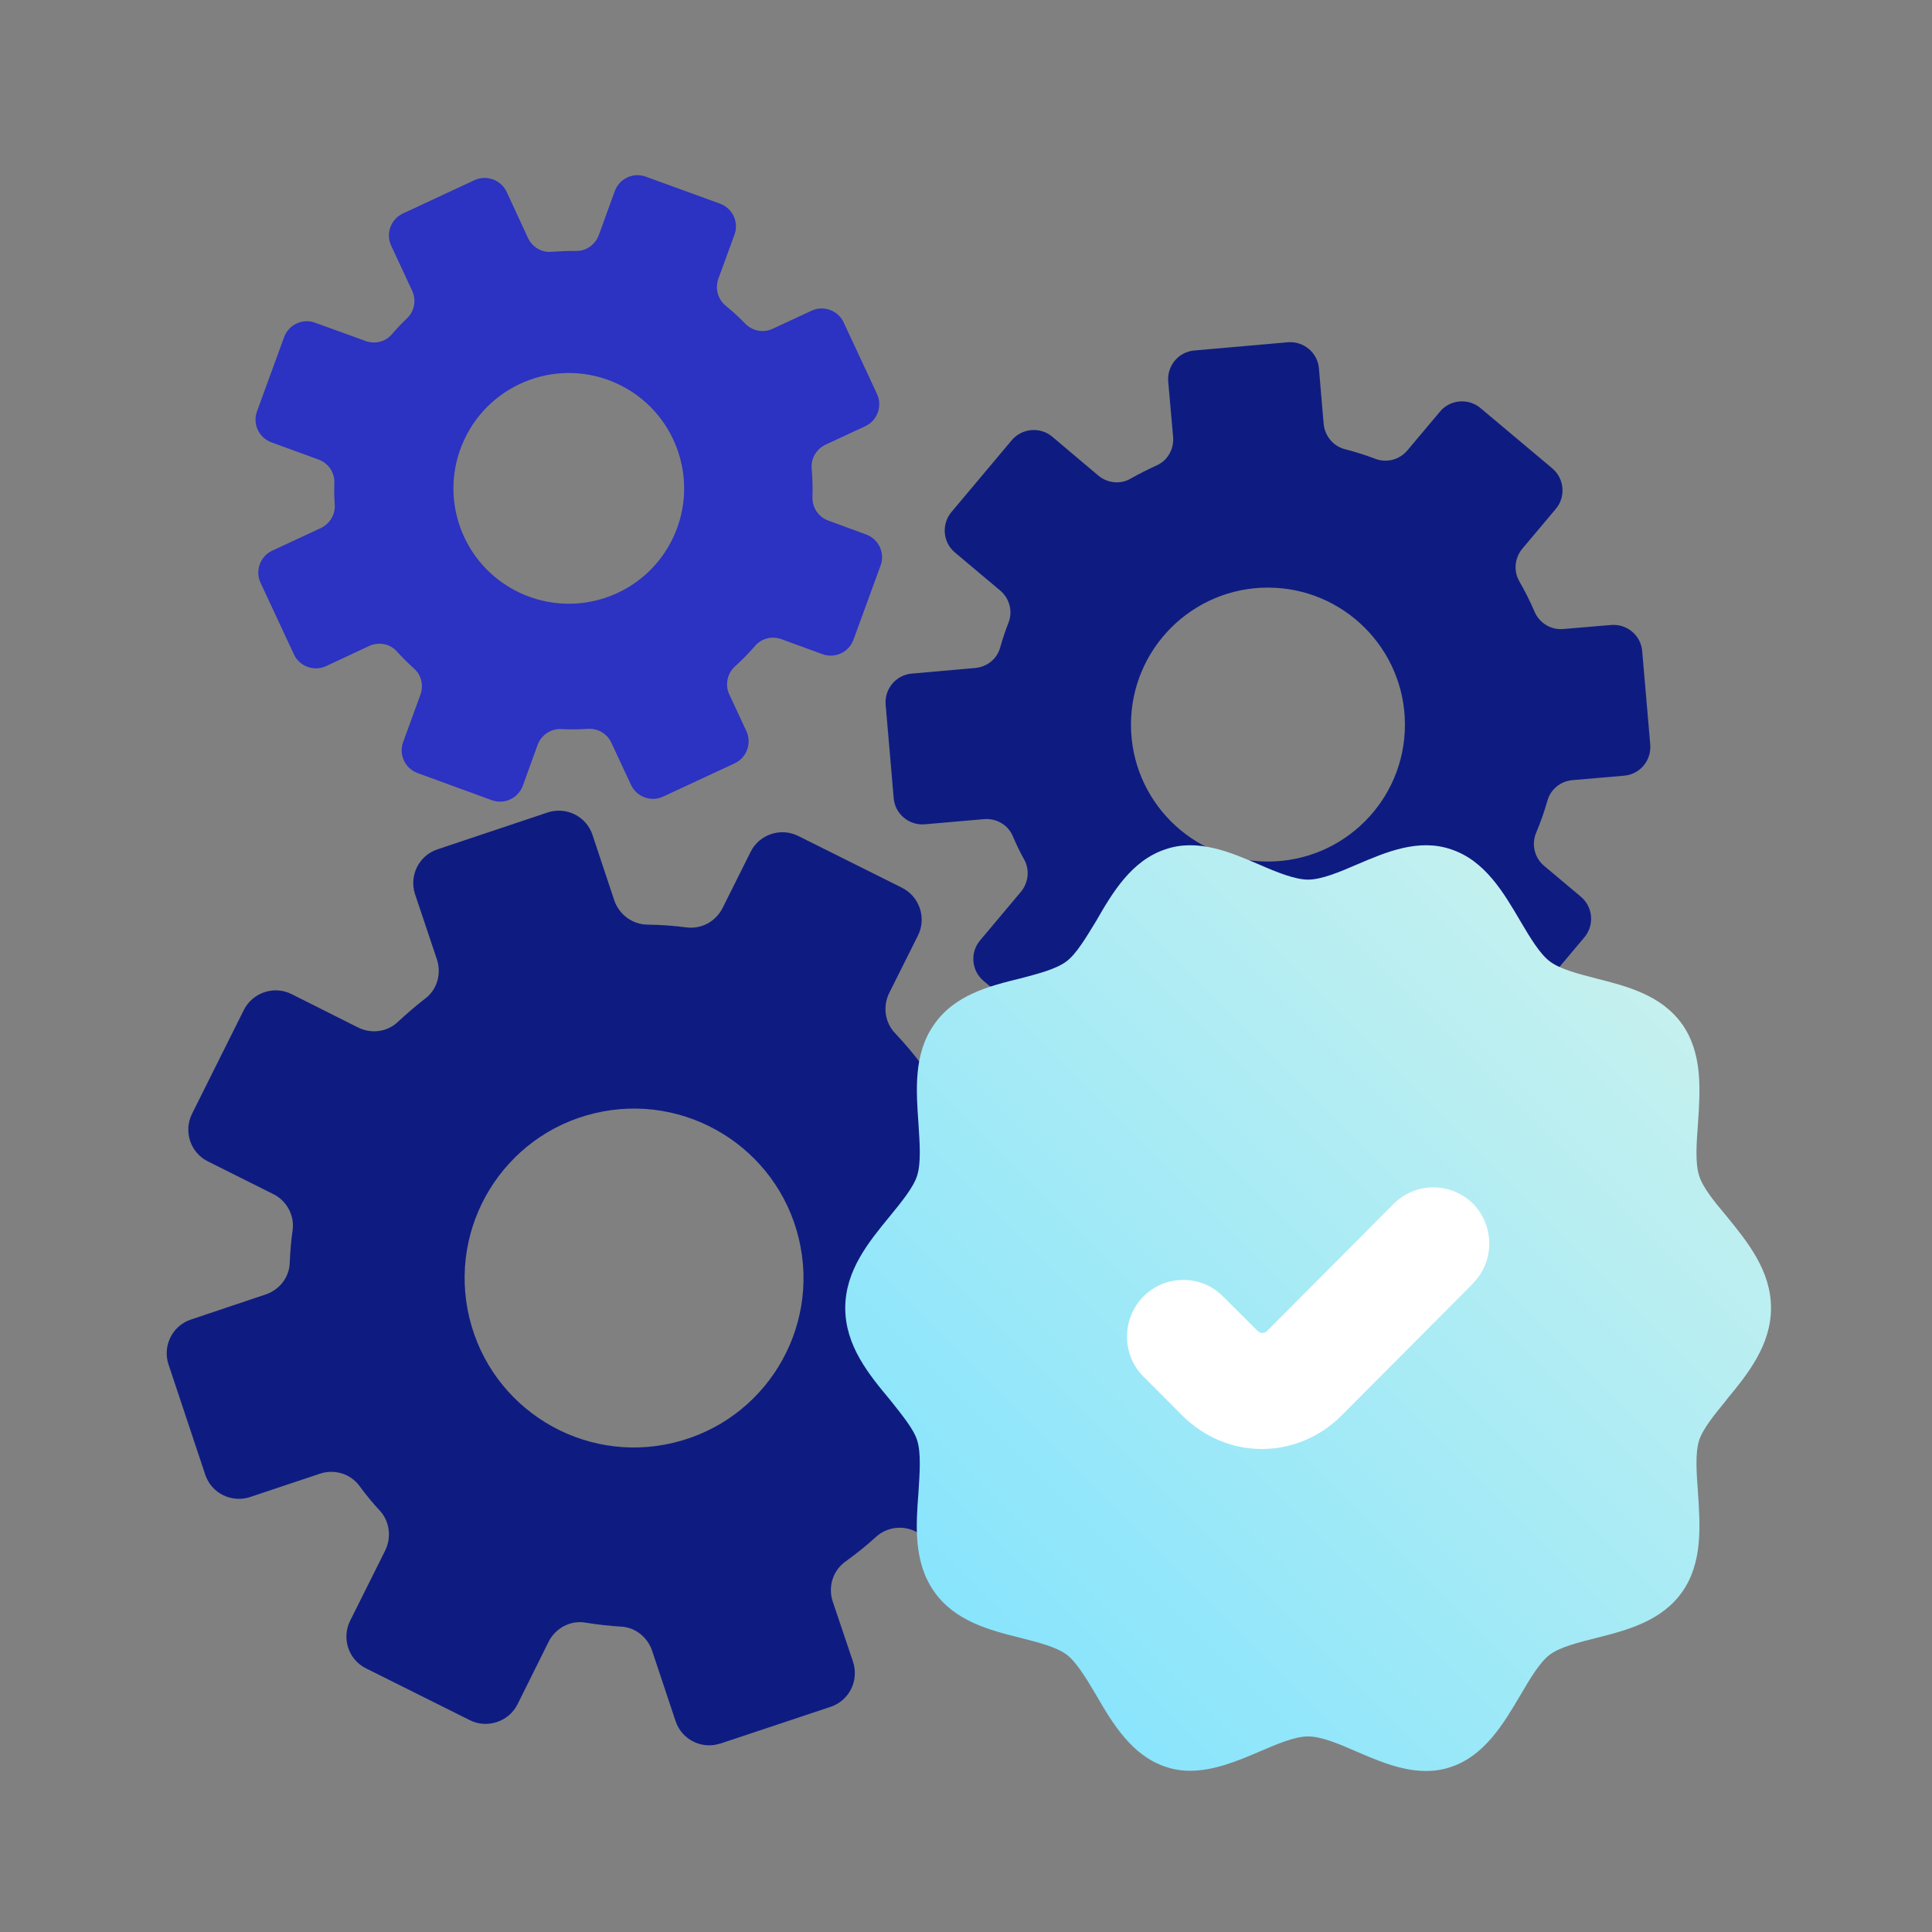
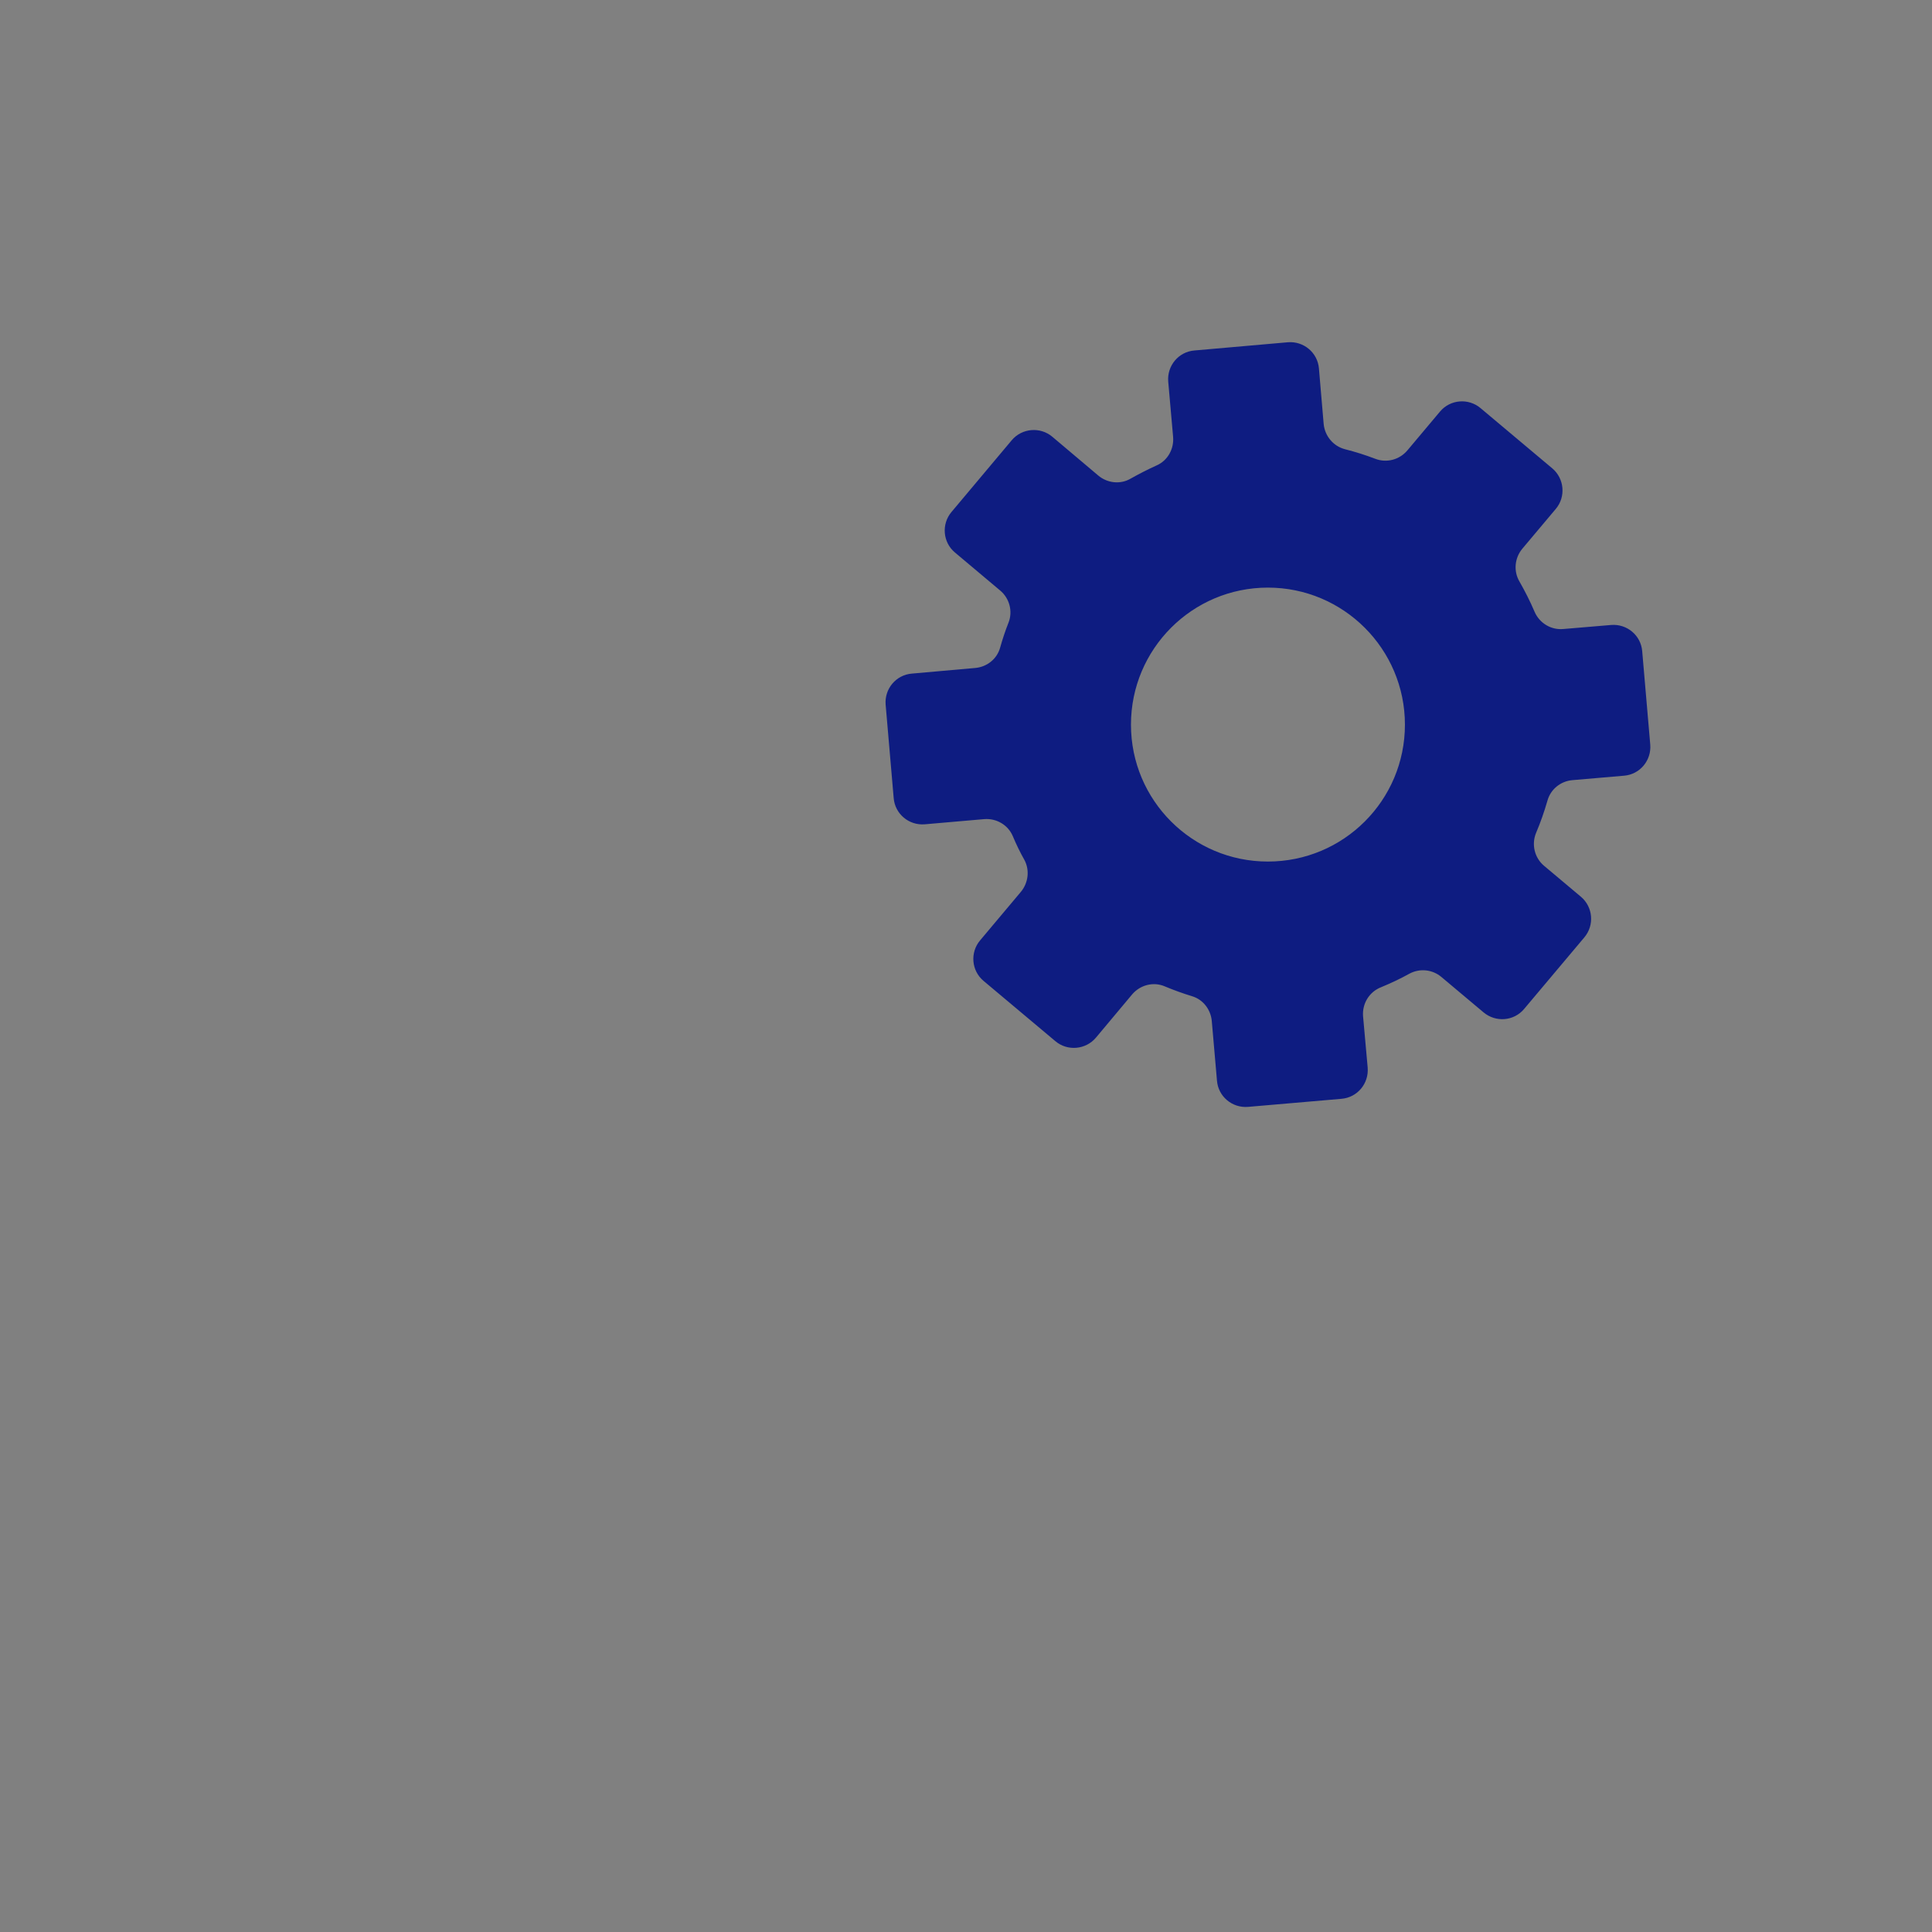
<svg xmlns="http://www.w3.org/2000/svg" width="96" height="96" viewBox="0 0 96 96" fill="none">
  <rect x="0" y="0" width="96" height="96" fill="#808080" stroke="none" />
  <g clip-path="url(#clip0_1676_20305)">
    <path d="M52.817 53.747C52.513 52.82 51.512 52.324 50.586 52.628L47.79 53.554C47.068 53.8 46.279 53.544 45.826 52.944C45.409 52.38 44.953 51.845 44.478 51.341C43.968 50.809 43.858 50.008 44.181 49.349L45.612 46.487C46.049 45.619 45.692 44.55 44.824 44.114L39.671 41.542C38.803 41.105 37.732 41.453 37.297 42.33L35.904 45.119C35.565 45.791 34.85 46.181 34.098 46.08C33.46 45.996 32.813 45.952 32.166 45.944C31.418 45.932 30.765 45.444 30.523 44.739L29.442 41.489C29.138 40.563 28.137 40.067 27.211 40.371L21.742 42.202C20.816 42.506 20.32 43.507 20.624 44.434L21.71 47.672C21.942 48.371 21.731 49.158 21.139 49.609C20.664 49.977 20.213 50.368 19.774 50.773C19.25 51.28 18.448 51.382 17.797 51.057L14.49 49.397C13.621 48.96 12.553 49.316 12.116 50.185L9.545 55.337C9.108 56.206 9.456 57.277 10.333 57.711L13.576 59.332C14.246 59.662 14.638 60.386 14.541 61.118C14.463 61.664 14.419 62.202 14.397 62.753C14.371 63.477 13.883 64.094 13.193 64.323L9.492 65.566C8.565 65.871 8.069 66.871 8.373 67.798L10.196 73.268C10.5 74.195 11.501 74.691 12.427 74.387L15.902 73.225C16.618 72.99 17.411 73.227 17.856 73.829C18.18 74.269 18.527 74.695 18.895 75.088C19.367 75.62 19.454 76.399 19.144 77.037L17.401 80.528C16.964 81.396 17.312 82.467 18.189 82.901L23.342 85.473C24.21 85.91 25.279 85.553 25.716 84.685L27.26 81.578C27.605 80.895 28.346 80.499 29.096 80.628C29.682 80.724 30.279 80.79 30.879 80.827C31.58 80.868 32.18 81.36 32.403 82.025L33.568 85.517C33.873 86.444 34.873 86.94 35.8 86.635L41.262 84.815C42.197 84.509 42.693 83.508 42.387 82.573L41.375 79.571C41.134 78.829 41.394 78.021 42.033 77.577C42.559 77.196 43.063 76.793 43.532 76.363C44.07 75.879 44.845 75.775 45.496 76.1L48.521 77.61C49.398 78.045 50.46 77.699 50.895 76.822L53.468 71.678C53.903 70.801 53.549 69.741 52.68 69.304L50.037 67.984C49.345 67.641 48.965 66.887 49.083 66.132C49.199 65.441 49.267 64.742 49.3 64.044C49.324 63.311 49.81 62.685 50.5 62.456L53.521 61.449C54.448 61.145 54.944 60.144 54.64 59.217L52.817 53.747ZM33.466 71.69C28.946 72.775 24.406 69.993 23.321 65.473C22.236 60.952 25.016 56.404 29.536 55.319C34.056 54.233 38.607 57.022 39.692 61.542C40.777 66.063 37.995 70.603 33.466 71.69Z" fill="#0E1C81" />
  </g>
  <g clip-path="url(#clip1_1676_20305)">
    <path d="M81.6 32.356C81.536 31.57 80.843 30.991 80.056 31.055L77.684 31.255C77.07 31.313 76.498 30.962 76.255 30.405C76.034 29.884 75.776 29.376 75.498 28.89C75.198 28.376 75.262 27.726 75.641 27.268L77.305 25.289C77.813 24.689 77.734 23.781 77.134 23.274L73.568 20.28C72.968 19.773 72.061 19.844 71.553 20.451L69.931 22.381C69.538 22.845 68.902 23.017 68.331 22.795C67.845 22.609 67.344 22.452 66.837 22.323C66.251 22.173 65.83 21.666 65.772 21.066L65.537 18.308C65.472 17.522 64.779 16.943 63.993 17.007L59.349 17.415C58.563 17.479 57.984 18.172 58.048 18.958L58.291 21.709C58.341 22.302 58.027 22.881 57.477 23.124C57.033 23.324 56.605 23.545 56.183 23.781C55.676 24.081 55.026 24.01 54.575 23.631L52.289 21.702C51.689 21.195 50.781 21.273 50.274 21.873L47.28 25.439C46.773 26.039 46.844 26.947 47.451 27.454L49.695 29.34C50.16 29.726 50.331 30.369 50.117 30.927C49.952 31.341 49.816 31.756 49.695 32.184C49.538 32.749 49.038 33.142 48.452 33.192L45.308 33.471C44.522 33.535 43.943 34.228 44.007 35.014L44.407 39.659C44.472 40.445 45.165 41.023 45.951 40.959L48.902 40.702C49.509 40.652 50.088 40.988 50.324 41.545C50.495 41.952 50.688 42.352 50.903 42.731C51.174 43.239 51.096 43.867 50.731 44.31L48.702 46.725C48.194 47.326 48.266 48.233 48.873 48.741L52.439 51.734C53.039 52.242 53.947 52.163 54.454 51.563L56.255 49.412C56.655 48.941 57.312 48.769 57.877 49.012C58.32 49.198 58.777 49.362 59.242 49.505C59.785 49.669 60.163 50.17 60.213 50.734L60.471 53.7C60.535 54.486 61.228 55.064 62.014 55L66.651 54.6C67.445 54.536 68.023 53.843 67.959 53.049L67.73 50.498C67.68 49.87 68.038 49.284 68.624 49.055C69.109 48.855 69.581 48.633 70.031 48.383C70.546 48.105 71.175 48.169 71.625 48.548L73.718 50.305C74.326 50.813 75.226 50.741 75.733 50.134L78.727 46.575C79.235 45.968 79.156 45.068 78.556 44.56L76.727 43.024C76.248 42.624 76.091 41.959 76.326 41.388C76.548 40.866 76.734 40.33 76.891 39.787C77.048 39.215 77.548 38.815 78.134 38.765L80.7 38.544C81.486 38.48 82.064 37.786 82 37L81.6 32.356ZM63 42.81C59.242 42.81 56.197 39.766 56.197 36.007C56.197 32.249 59.242 29.198 63 29.198C66.759 29.198 69.81 32.249 69.81 36.007C69.81 39.766 66.766 42.81 63 42.81Z" fill="#0E1C81" />
  </g>
  <g clip-path="url(#clip2_1676_20305)">
-     <path d="M43.755 28.101C43.986 27.478 43.663 26.79 43.04 26.559L41.158 25.868C40.669 25.693 40.357 25.222 40.37 24.71C40.387 24.233 40.371 23.755 40.331 23.285C40.285 22.785 40.566 22.312 41.018 22.097L42.993 21.179C43.594 20.902 43.857 20.181 43.579 19.58L41.923 16.026C41.646 15.425 40.928 15.157 40.324 15.44L38.4 16.335C37.935 16.55 37.388 16.454 37.031 16.082C36.726 15.767 36.4 15.469 36.059 15.191C35.665 14.867 35.524 14.33 35.694 13.852L36.495 11.663C36.726 11.04 36.403 10.352 35.78 10.121L32.09 8.779C31.468 8.548 30.779 8.871 30.549 9.494L29.755 11.68C29.582 12.15 29.136 12.48 28.63 12.47C28.221 12.465 27.814 12.482 27.409 12.511C26.915 12.56 26.444 12.274 26.235 11.825L25.177 9.538C24.899 8.938 24.178 8.675 23.578 8.952L20.024 10.608C19.423 10.886 19.154 11.604 19.438 12.207L20.479 14.445C20.696 14.905 20.598 15.457 20.236 15.806C19.963 16.064 19.712 16.332 19.466 16.616C19.145 16.991 18.624 17.113 18.159 16.942L15.66 16.036C15.037 15.805 14.349 16.128 14.118 16.751L12.771 20.438C12.54 21.061 12.863 21.749 13.486 21.98L15.83 22.834C16.311 23.012 16.633 23.474 16.615 23.984C16.601 24.355 16.606 24.73 16.634 25.095C16.661 25.579 16.377 26.031 15.942 26.239L13.533 27.36C12.932 27.638 12.664 28.356 12.947 28.959L14.603 32.513C14.88 33.114 15.601 33.377 16.202 33.099L18.341 32.099C18.815 31.881 19.378 31.984 19.722 32.37C19.994 32.67 20.284 32.958 20.588 33.233C20.944 33.551 21.055 34.068 20.892 34.516L20.033 36.871C19.803 37.494 20.126 38.182 20.748 38.413L24.43 39.758C25.058 39.991 25.747 39.668 25.98 39.04L26.713 37.012C26.899 36.514 27.38 36.194 27.909 36.228C28.351 36.248 28.79 36.247 29.222 36.216C29.714 36.187 30.171 36.459 30.38 36.909L31.352 38.995C31.635 39.599 32.348 39.865 32.951 39.582L36.502 37.931C37.106 37.648 37.366 36.933 37.089 36.332L36.239 34.509C36.016 34.033 36.133 33.47 36.516 33.118C36.871 32.798 37.203 32.456 37.517 32.097C37.84 31.717 38.364 31.589 38.829 31.76L40.866 32.504C41.489 32.734 42.177 32.411 42.408 31.788L43.755 28.101ZM25.839 29.46C22.971 28.122 21.731 24.716 23.069 21.848C24.406 18.979 27.815 17.734 30.684 19.071C33.552 20.409 34.795 23.823 33.458 26.692C32.12 29.561 28.713 30.8 25.839 29.46Z" fill="#2C32C1" />
-   </g>
-   <path d="M85.789 69.551C86.816 68.309 88 66.864 88 64.995C88 63.126 86.816 61.691 85.789 60.428C85.202 59.731 84.605 59.004 84.429 58.418C84.224 57.782 84.302 56.781 84.371 55.842C84.478 54.205 84.615 52.366 83.598 50.911C82.561 49.437 80.829 49.002 79.303 48.618C78.422 48.386 77.493 48.153 76.994 47.759C76.505 47.386 76.016 46.567 75.546 45.769C74.715 44.355 73.785 42.758 72.103 42.203C70.478 41.647 68.855 42.344 67.416 42.961C66.555 43.334 65.656 43.708 65 43.708C64.344 43.708 63.425 43.334 62.574 42.961C61.136 42.344 59.512 41.647 57.907 42.203C56.225 42.758 55.276 44.355 54.464 45.769C53.984 46.557 53.495 47.386 53.006 47.759C52.497 48.153 51.578 48.386 50.697 48.618C49.171 48.992 47.439 49.426 46.412 50.911C45.385 52.366 45.522 54.195 45.639 55.842C45.698 56.781 45.776 57.782 45.571 58.418C45.395 58.994 44.788 59.731 44.221 60.428C43.184 61.691 42 63.116 42 64.995C42 66.874 43.184 68.309 44.221 69.551C44.788 70.269 45.395 70.996 45.571 71.562C45.776 72.198 45.698 73.198 45.639 74.148C45.512 75.775 45.385 77.614 46.412 79.078C47.439 80.553 49.161 80.998 50.697 81.382C51.578 81.604 52.487 81.837 53.006 82.22C53.495 82.594 53.984 83.412 54.464 84.221C55.276 85.625 56.225 87.221 57.907 87.787C58.308 87.928 58.729 87.989 59.13 87.989C60.334 87.989 61.507 87.494 62.574 87.04C63.435 86.666 64.335 86.282 65 86.282C65.665 86.282 66.565 86.666 67.416 87.04C68.855 87.656 70.469 88.353 72.103 87.797C73.785 87.231 74.715 85.635 75.546 84.231C76.016 83.433 76.505 82.604 76.994 82.231C77.493 81.847 78.422 81.614 79.303 81.392C80.829 81.008 82.561 80.564 83.598 79.088C84.615 77.624 84.478 75.785 84.371 74.158C84.302 73.209 84.224 72.208 84.429 71.572C84.605 71.006 85.202 70.279 85.789 69.561V69.551Z" fill="url(#paint0_linear_1676_20305)" />
-   <path d="M73.197 63.773L66.636 70.361C65.543 71.45 64.118 72 62.693 72C61.268 72 59.866 71.439 58.772 70.361L56.817 68.403C56.276 67.865 56 67.139 56 66.413C56 65.687 56.276 64.972 56.817 64.422C57.911 63.322 59.689 63.322 60.771 64.422L62.483 66.127C62.627 66.27 62.837 66.27 62.969 66.127L69.254 59.814C69.795 59.275 70.502 59 71.219 59C71.937 59 72.633 59.264 73.197 59.814C74.268 60.914 74.268 62.684 73.197 63.762V63.773Z" fill="white" />
+     </g>
  <defs>
    <linearGradient id="paint0_linear_1676_20305" x1="41.999" y1="88" x2="87.999" y2="41.999" gradientUnits="userSpaceOnUse">
      <stop stop-color="#7CE2FF" />
      <stop offset="1" stop-color="#D1F3EC" />
    </linearGradient>
    <clipPath id="clip0_1676_20305">
-       <rect width="47" height="47" fill="white" transform="translate(3.163 46.135) rotate(-13.5)" />
-     </clipPath>
+       </clipPath>
    <clipPath id="clip1_1676_20305">
      <rect width="38" height="38" fill="white" transform="translate(44 17)" />
    </clipPath>
    <clipPath id="clip2_1676_20305">
-       <rect width="32" height="32" fill="white" transform="translate(20.524 3) rotate(25)" />
-     </clipPath>
+       </clipPath>
  </defs>
</svg>